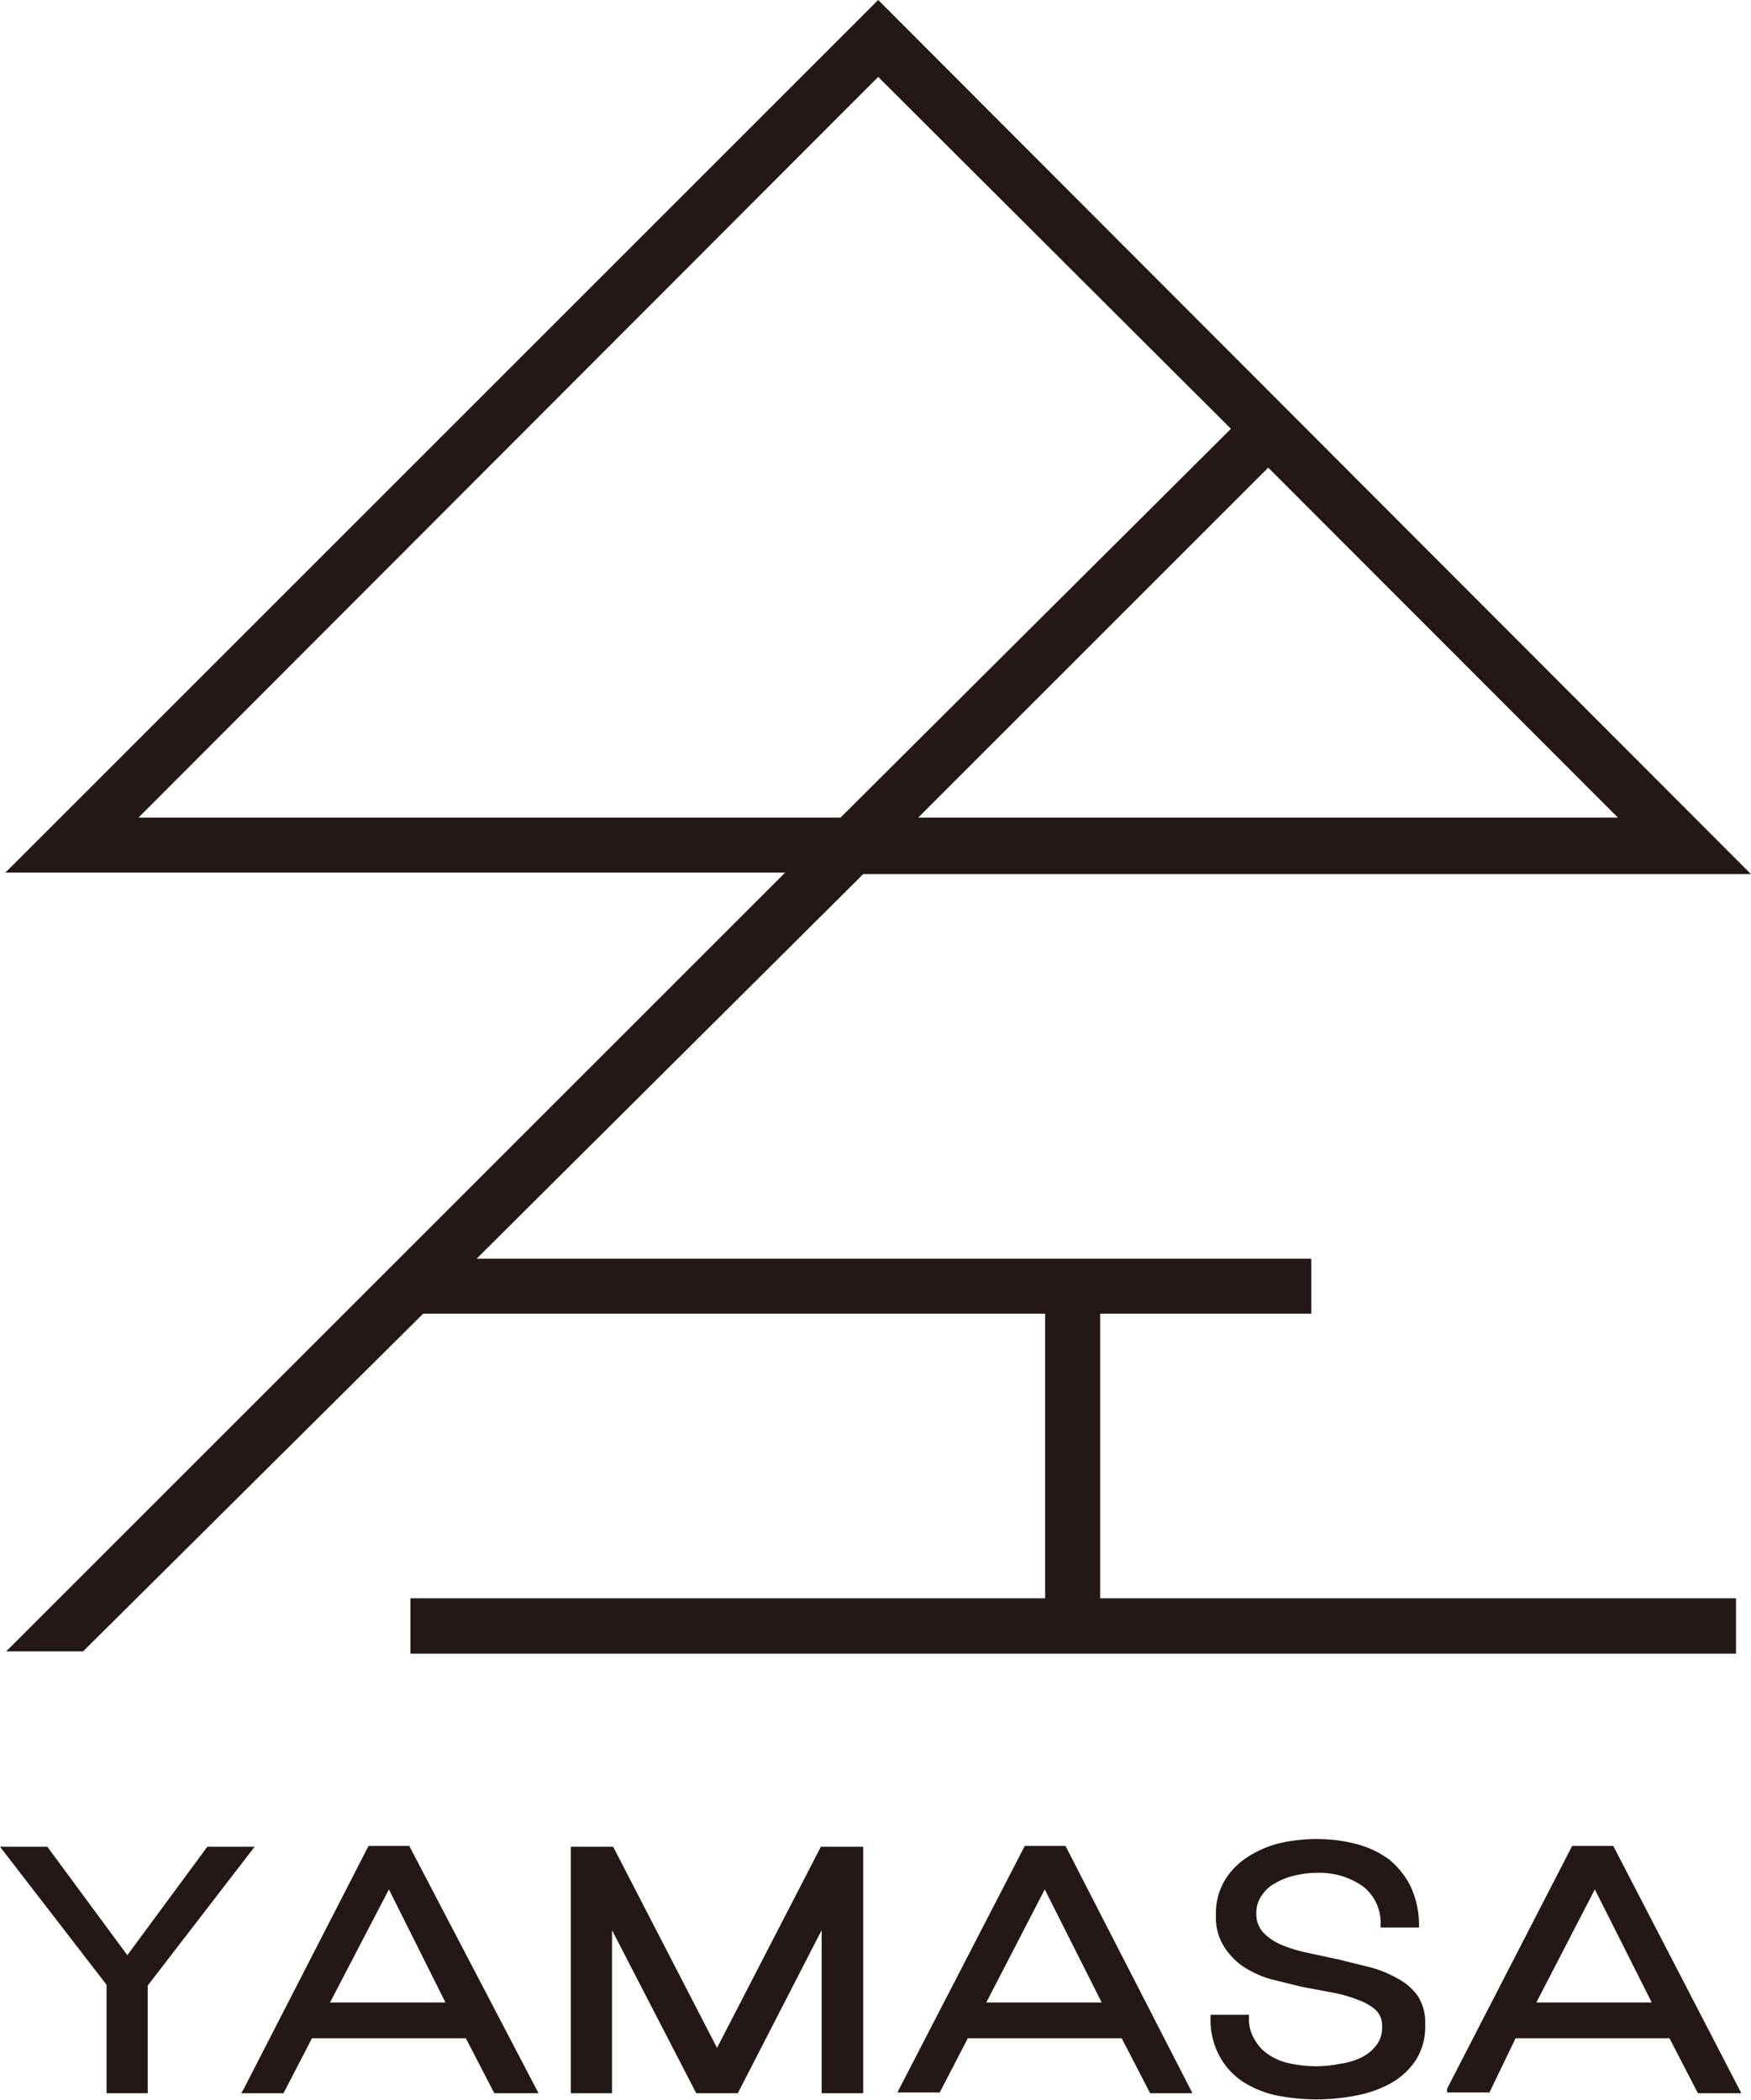
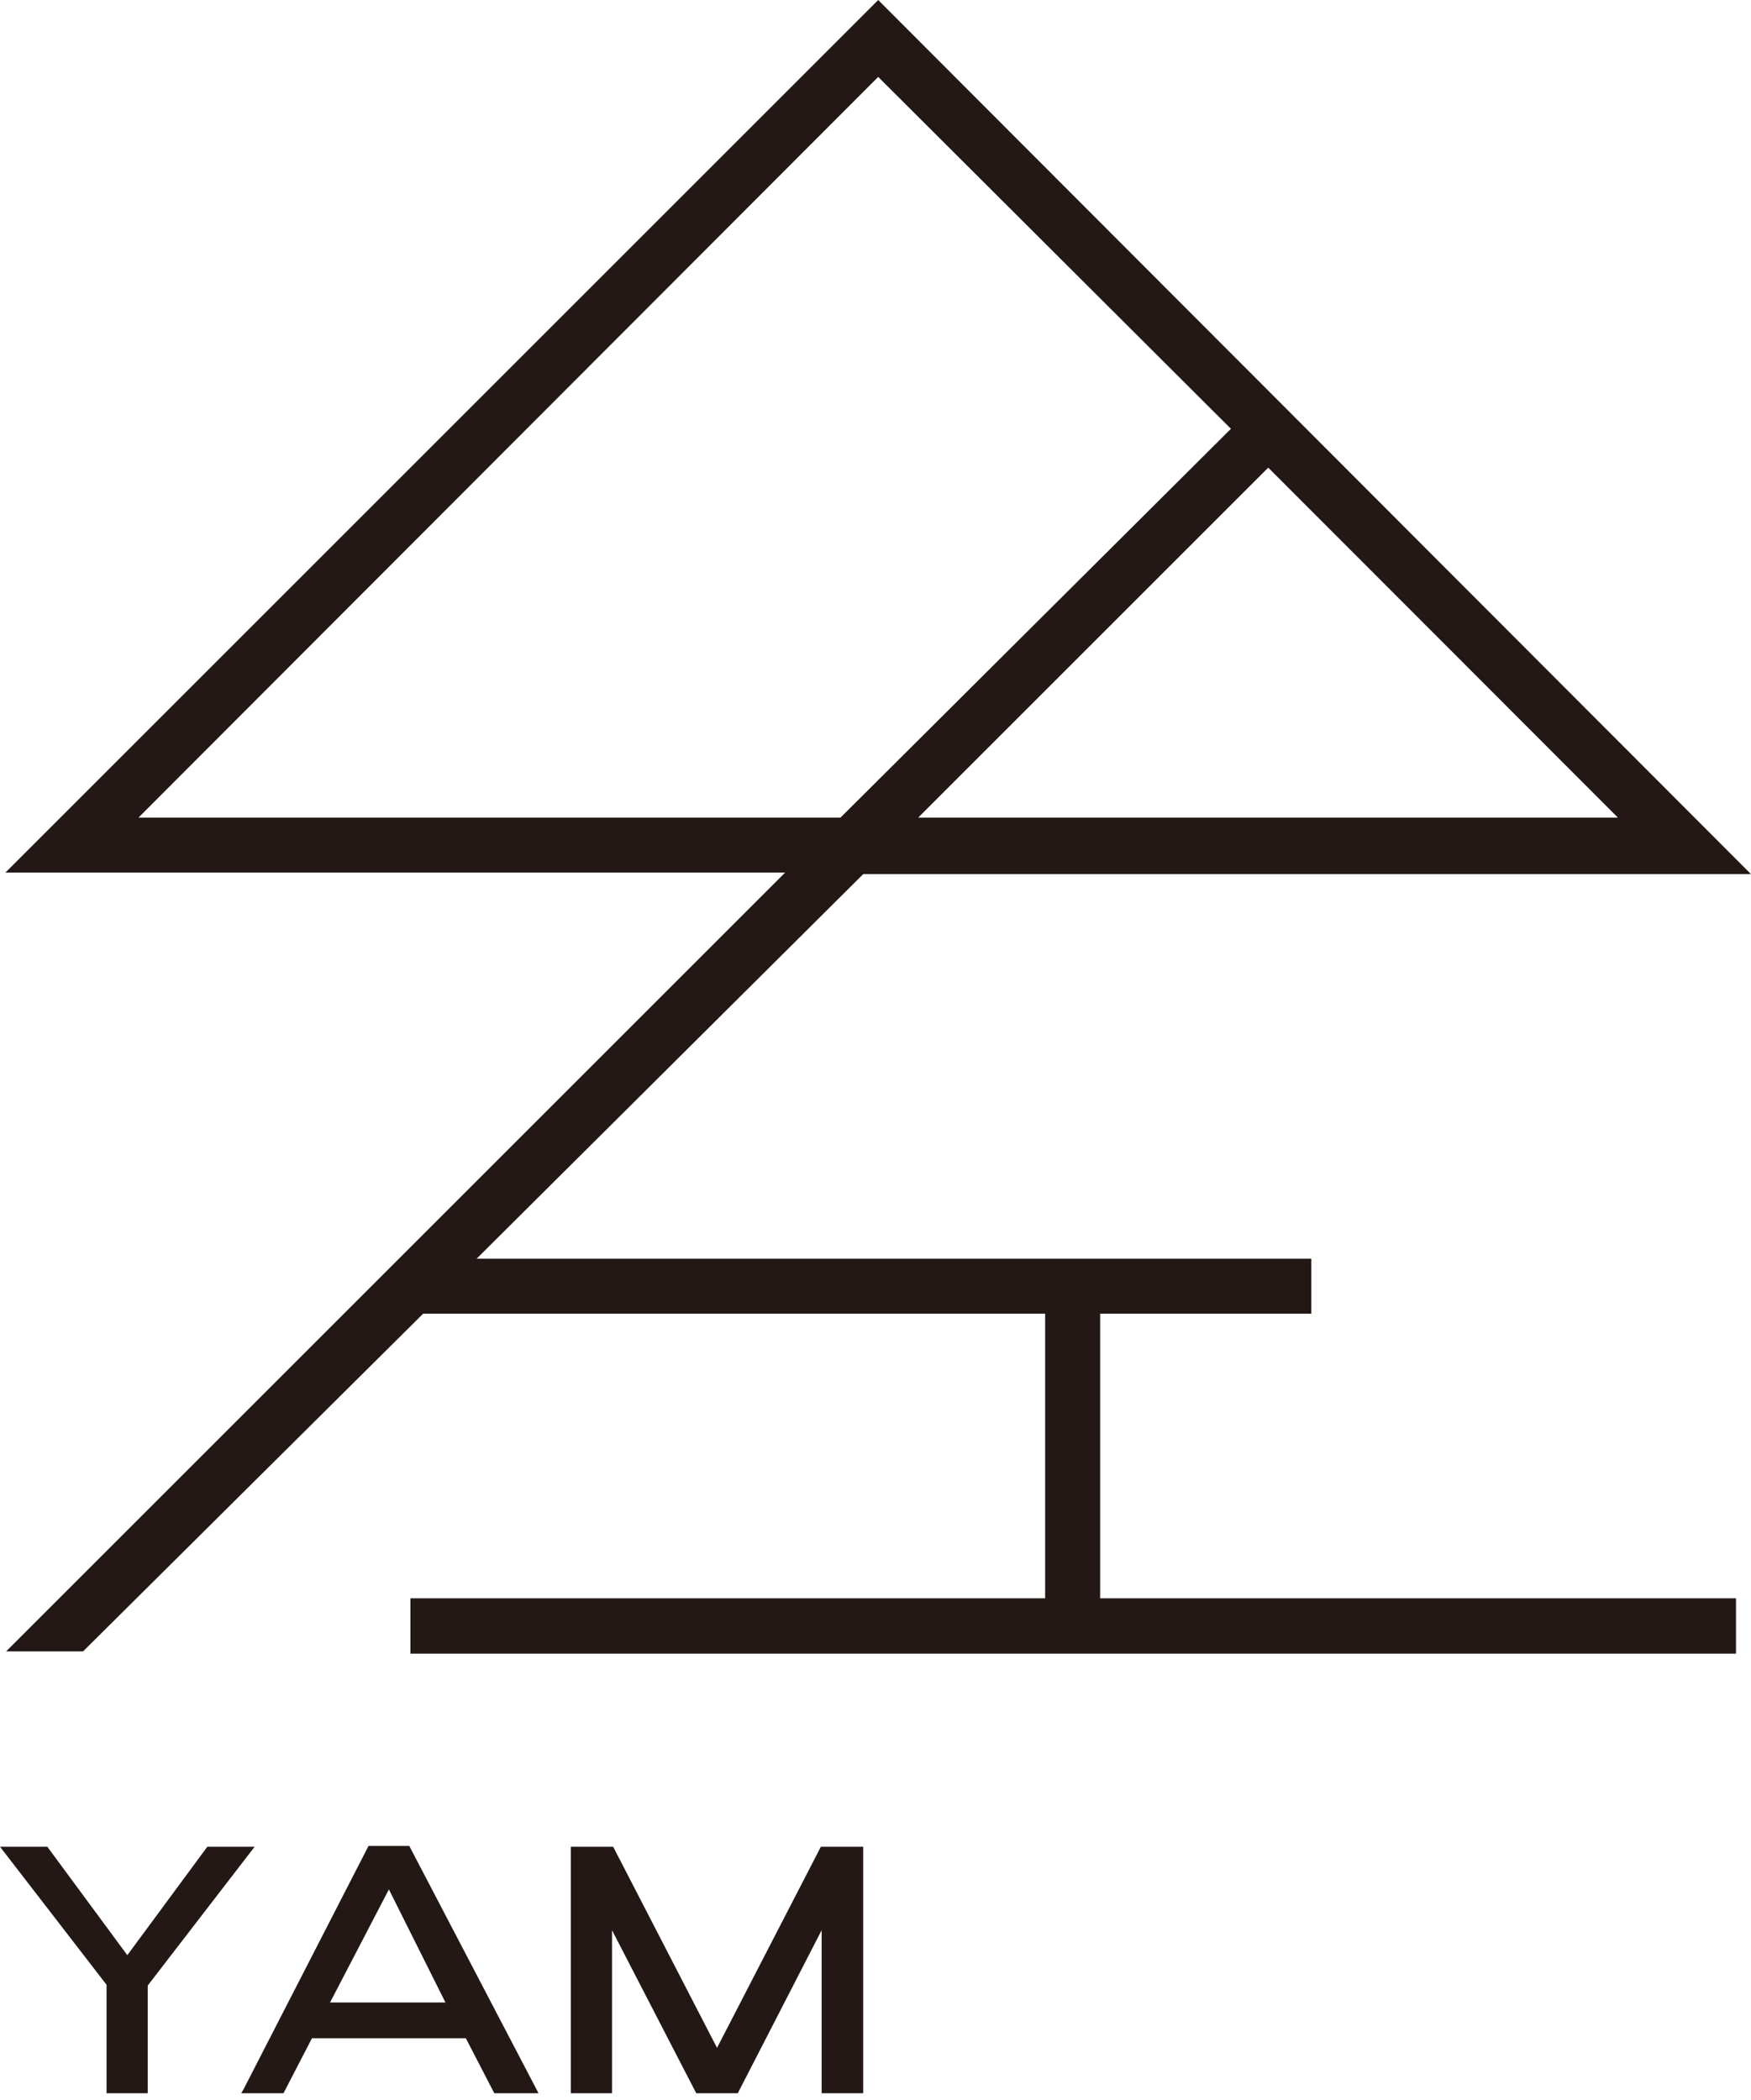
<svg xmlns="http://www.w3.org/2000/svg" viewBox="0 0 45.52 54.61">
  <defs>
    <style>.cls-1{fill:#231815;}</style>
  </defs>
  <g id="レイヤー_2" data-name="レイヤー 2">
    <g id="レイヤー_1-2" data-name="レイヤー 1">
      <path class="cls-1" d="M28.6,34.16h5.49V32.73H12.39l10.05-10H45.52L22.83,0,.14,22.69H20.41L.16,42.94h2L11,34.16H27.17v7.4H10.67V43H45.13V41.56H28.6Zm13.46-12.9H23.87l9.1-9.1Zm-38.46,0L22.83,2,32,11.15,21.85,21.26Z" />
      <polygon class="cls-1" points="5.39 48.02 3.31 50.84 1.23 48.02 0 48.02 2.77 51.61 2.77 54.43 3.84 54.43 3.84 51.63 6.62 48.02 5.39 48.02" />
      <path class="cls-1" d="M9.58,48,6.33,54.33l-.06.1h1.1L8.11,53h4l.74,1.43H14L10.64,48Zm2,4.07h-3l1.53-2.94Z" />
      <polygon class="cls-1" points="18.64 53.25 15.94 48.02 14.84 48.02 14.84 54.43 15.91 54.43 15.91 50.19 18.1 54.43 19.18 54.43 21.36 50.19 21.36 54.43 22.44 54.43 22.44 48.02 21.34 48.02 18.64 53.25" />
-       <path class="cls-1" d="M26.64,48l-3.26,6.31-.05.1h1.1L25.16,53h4l.74,1.43H31L27.7,48Zm2,4.07h-3l1.52-2.94Z" />
-       <path class="cls-1" d="M36.32,51.44a2.93,2.93,0,0,0-.72-.29l-.81-.2L34,50.78a3.75,3.75,0,0,1-.69-.21,1.46,1.46,0,0,1-.48-.33.72.72,0,0,1-.17-.5.77.77,0,0,1,.14-.45.91.91,0,0,1,.35-.32,1.65,1.65,0,0,1,.51-.2,2.22,2.22,0,0,1,.57-.07,1.94,1.94,0,0,1,1.2.35,1.19,1.19,0,0,1,.46,1v.07h1v-.07a2.39,2.39,0,0,0-.22-1,2.14,2.14,0,0,0-.56-.7,2.48,2.48,0,0,0-.85-.4,4,4,0,0,0-1.06-.13,4.24,4.24,0,0,0-.94.11,2.71,2.71,0,0,0-.83.36,1.87,1.87,0,0,0-.6.62,1.67,1.67,0,0,0-.22.88,1.43,1.43,0,0,0,.2.81,1.81,1.81,0,0,0,.5.53,2.72,2.72,0,0,0,.71.33l.81.2.8.15a3.57,3.57,0,0,1,.67.19,1.42,1.42,0,0,1,.47.27.57.57,0,0,1,.16.42.76.76,0,0,1-.14.48,1.08,1.08,0,0,1-.38.32,1.77,1.77,0,0,1-.55.17,3.15,3.15,0,0,1-1.3,0,1.56,1.56,0,0,1-.56-.22,1.12,1.12,0,0,1-.38-.4,1,1,0,0,1-.15-.58v-.07h-1v.07a2,2,0,0,0,.23,1,1.87,1.87,0,0,0,.61.67,2.64,2.64,0,0,0,.89.36,5.32,5.32,0,0,0,2.05,0,3,3,0,0,0,.89-.31,1.9,1.9,0,0,0,.66-.6,1.63,1.63,0,0,0,.25-.94,1.27,1.27,0,0,0-.2-.75A1.5,1.5,0,0,0,36.32,51.44Z" />
-       <path class="cls-1" d="M41.94,48H40.87l-3.25,6.31,0,.1h1.1L39.4,53h4l.74,1.43h1.13Zm1,4.07h-3l1.52-2.94Z" />
    </g>
  </g>
</svg>